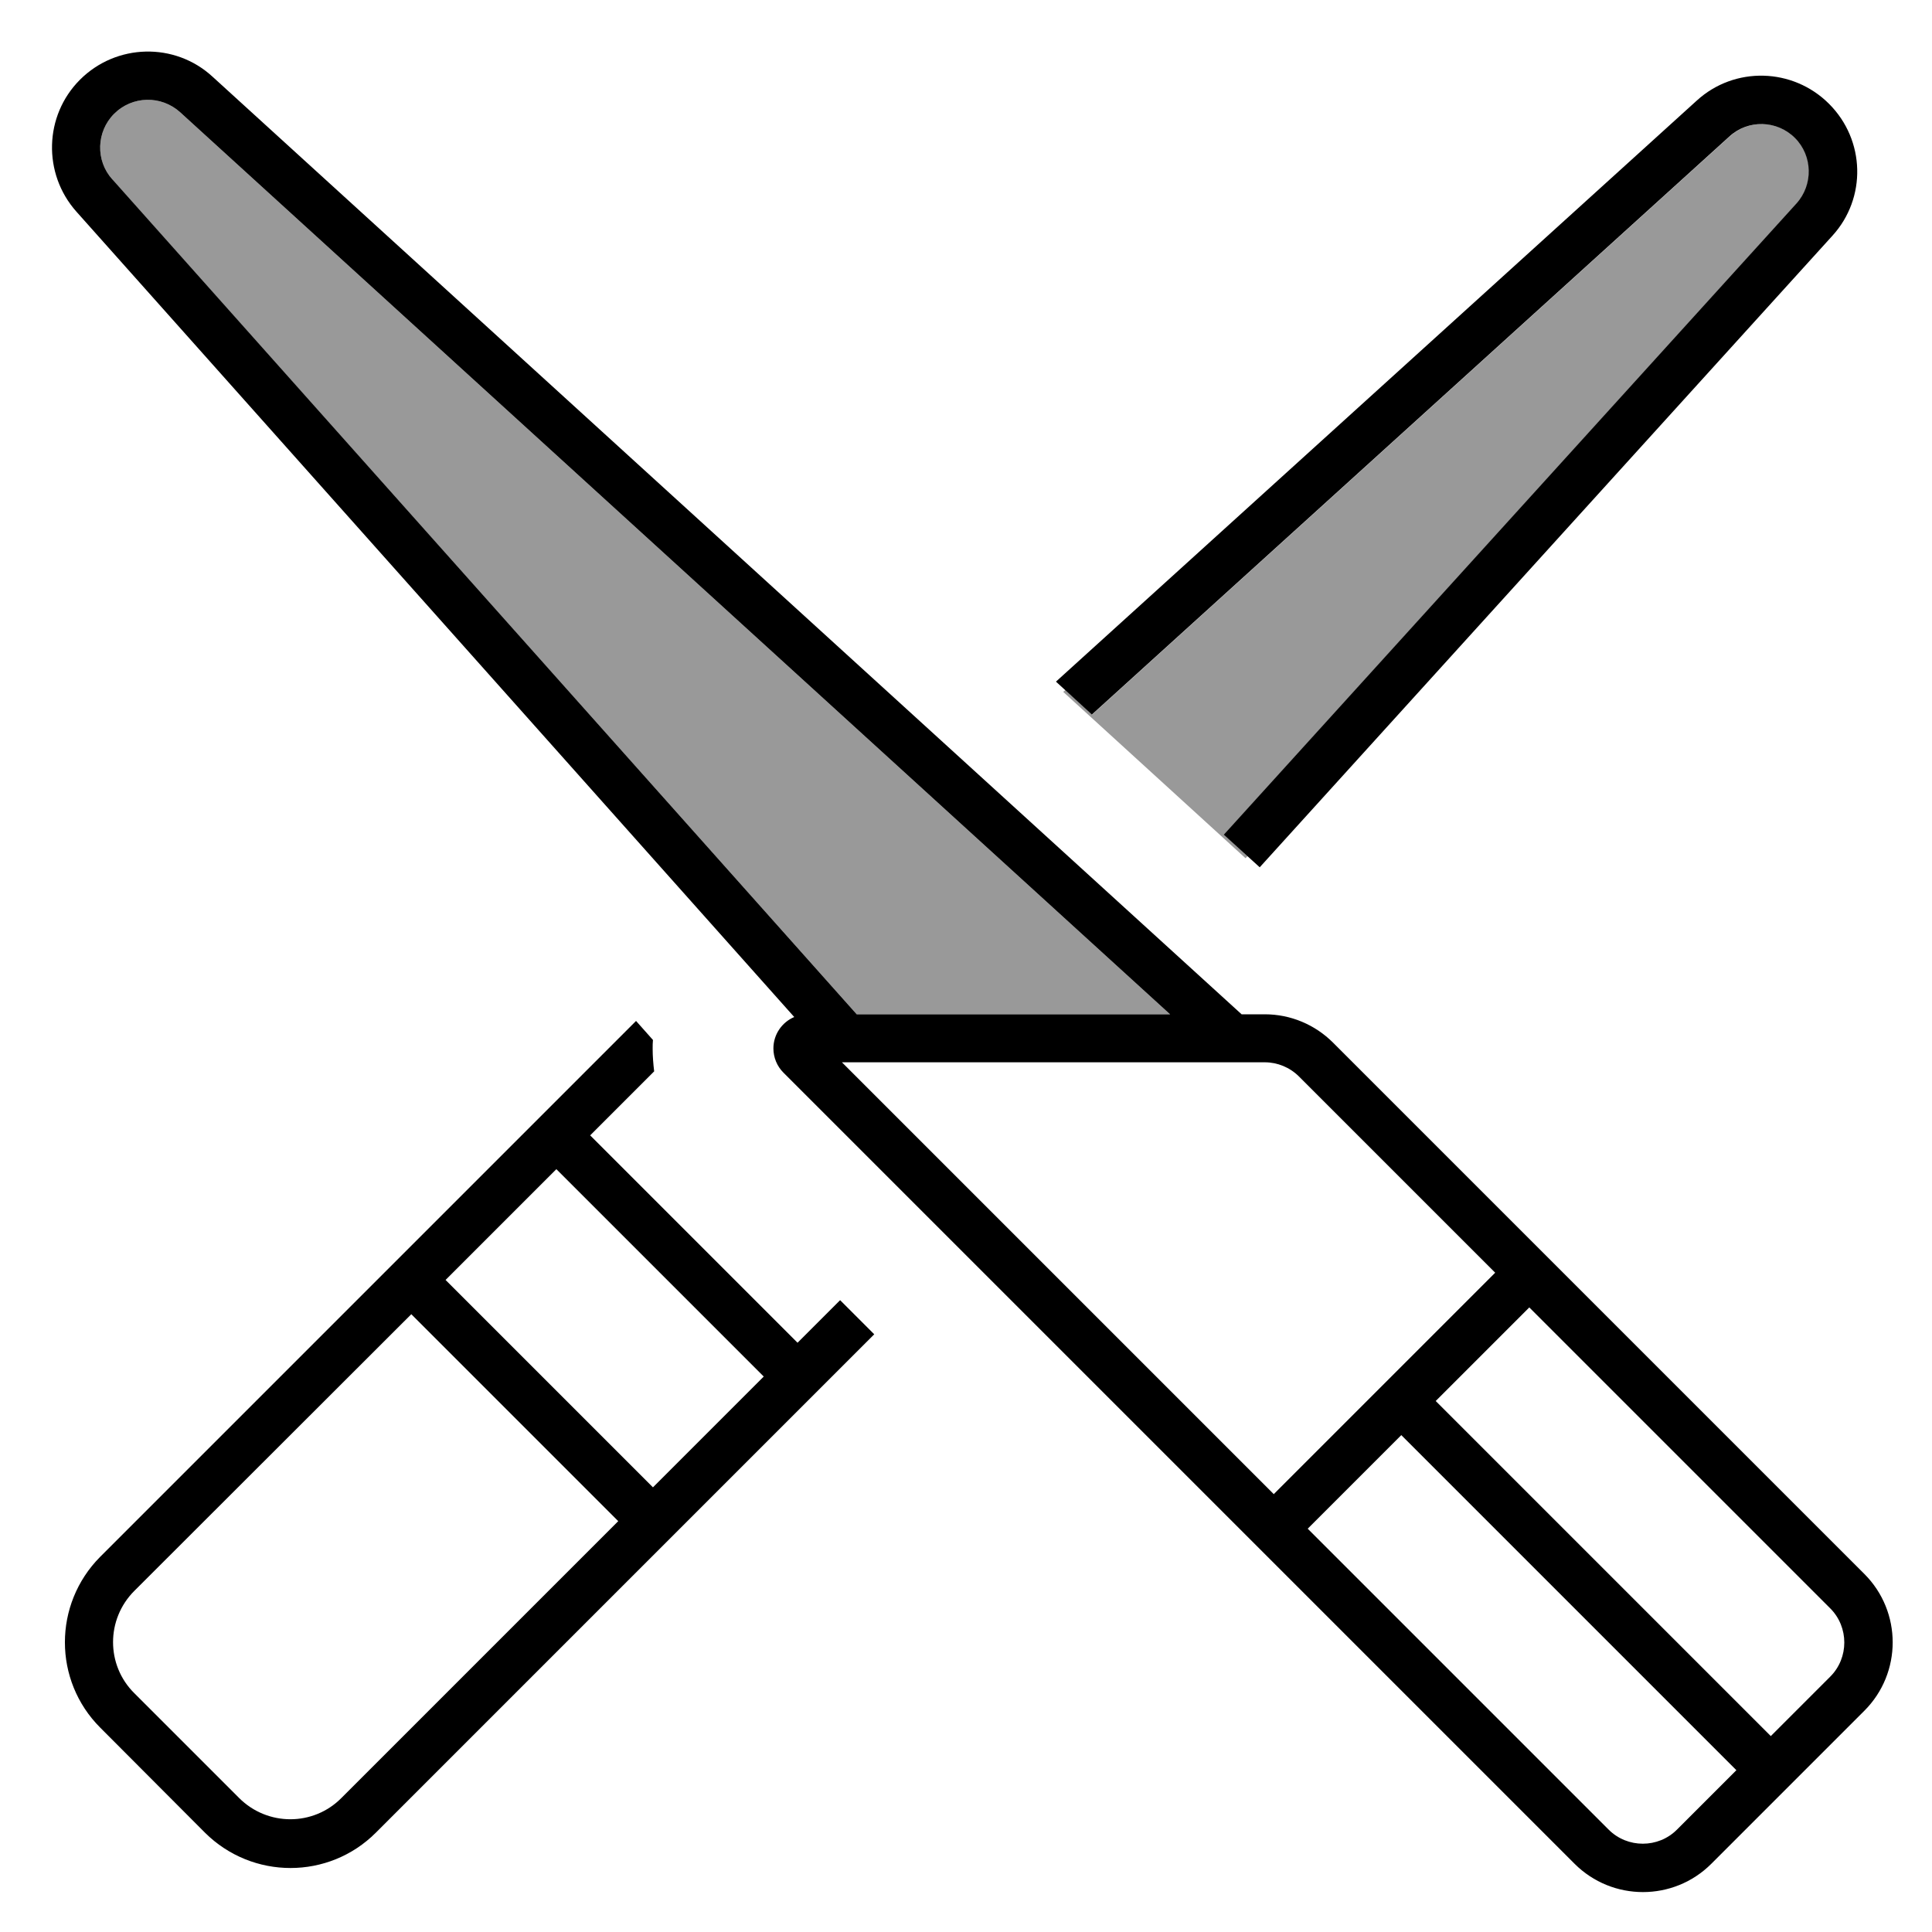
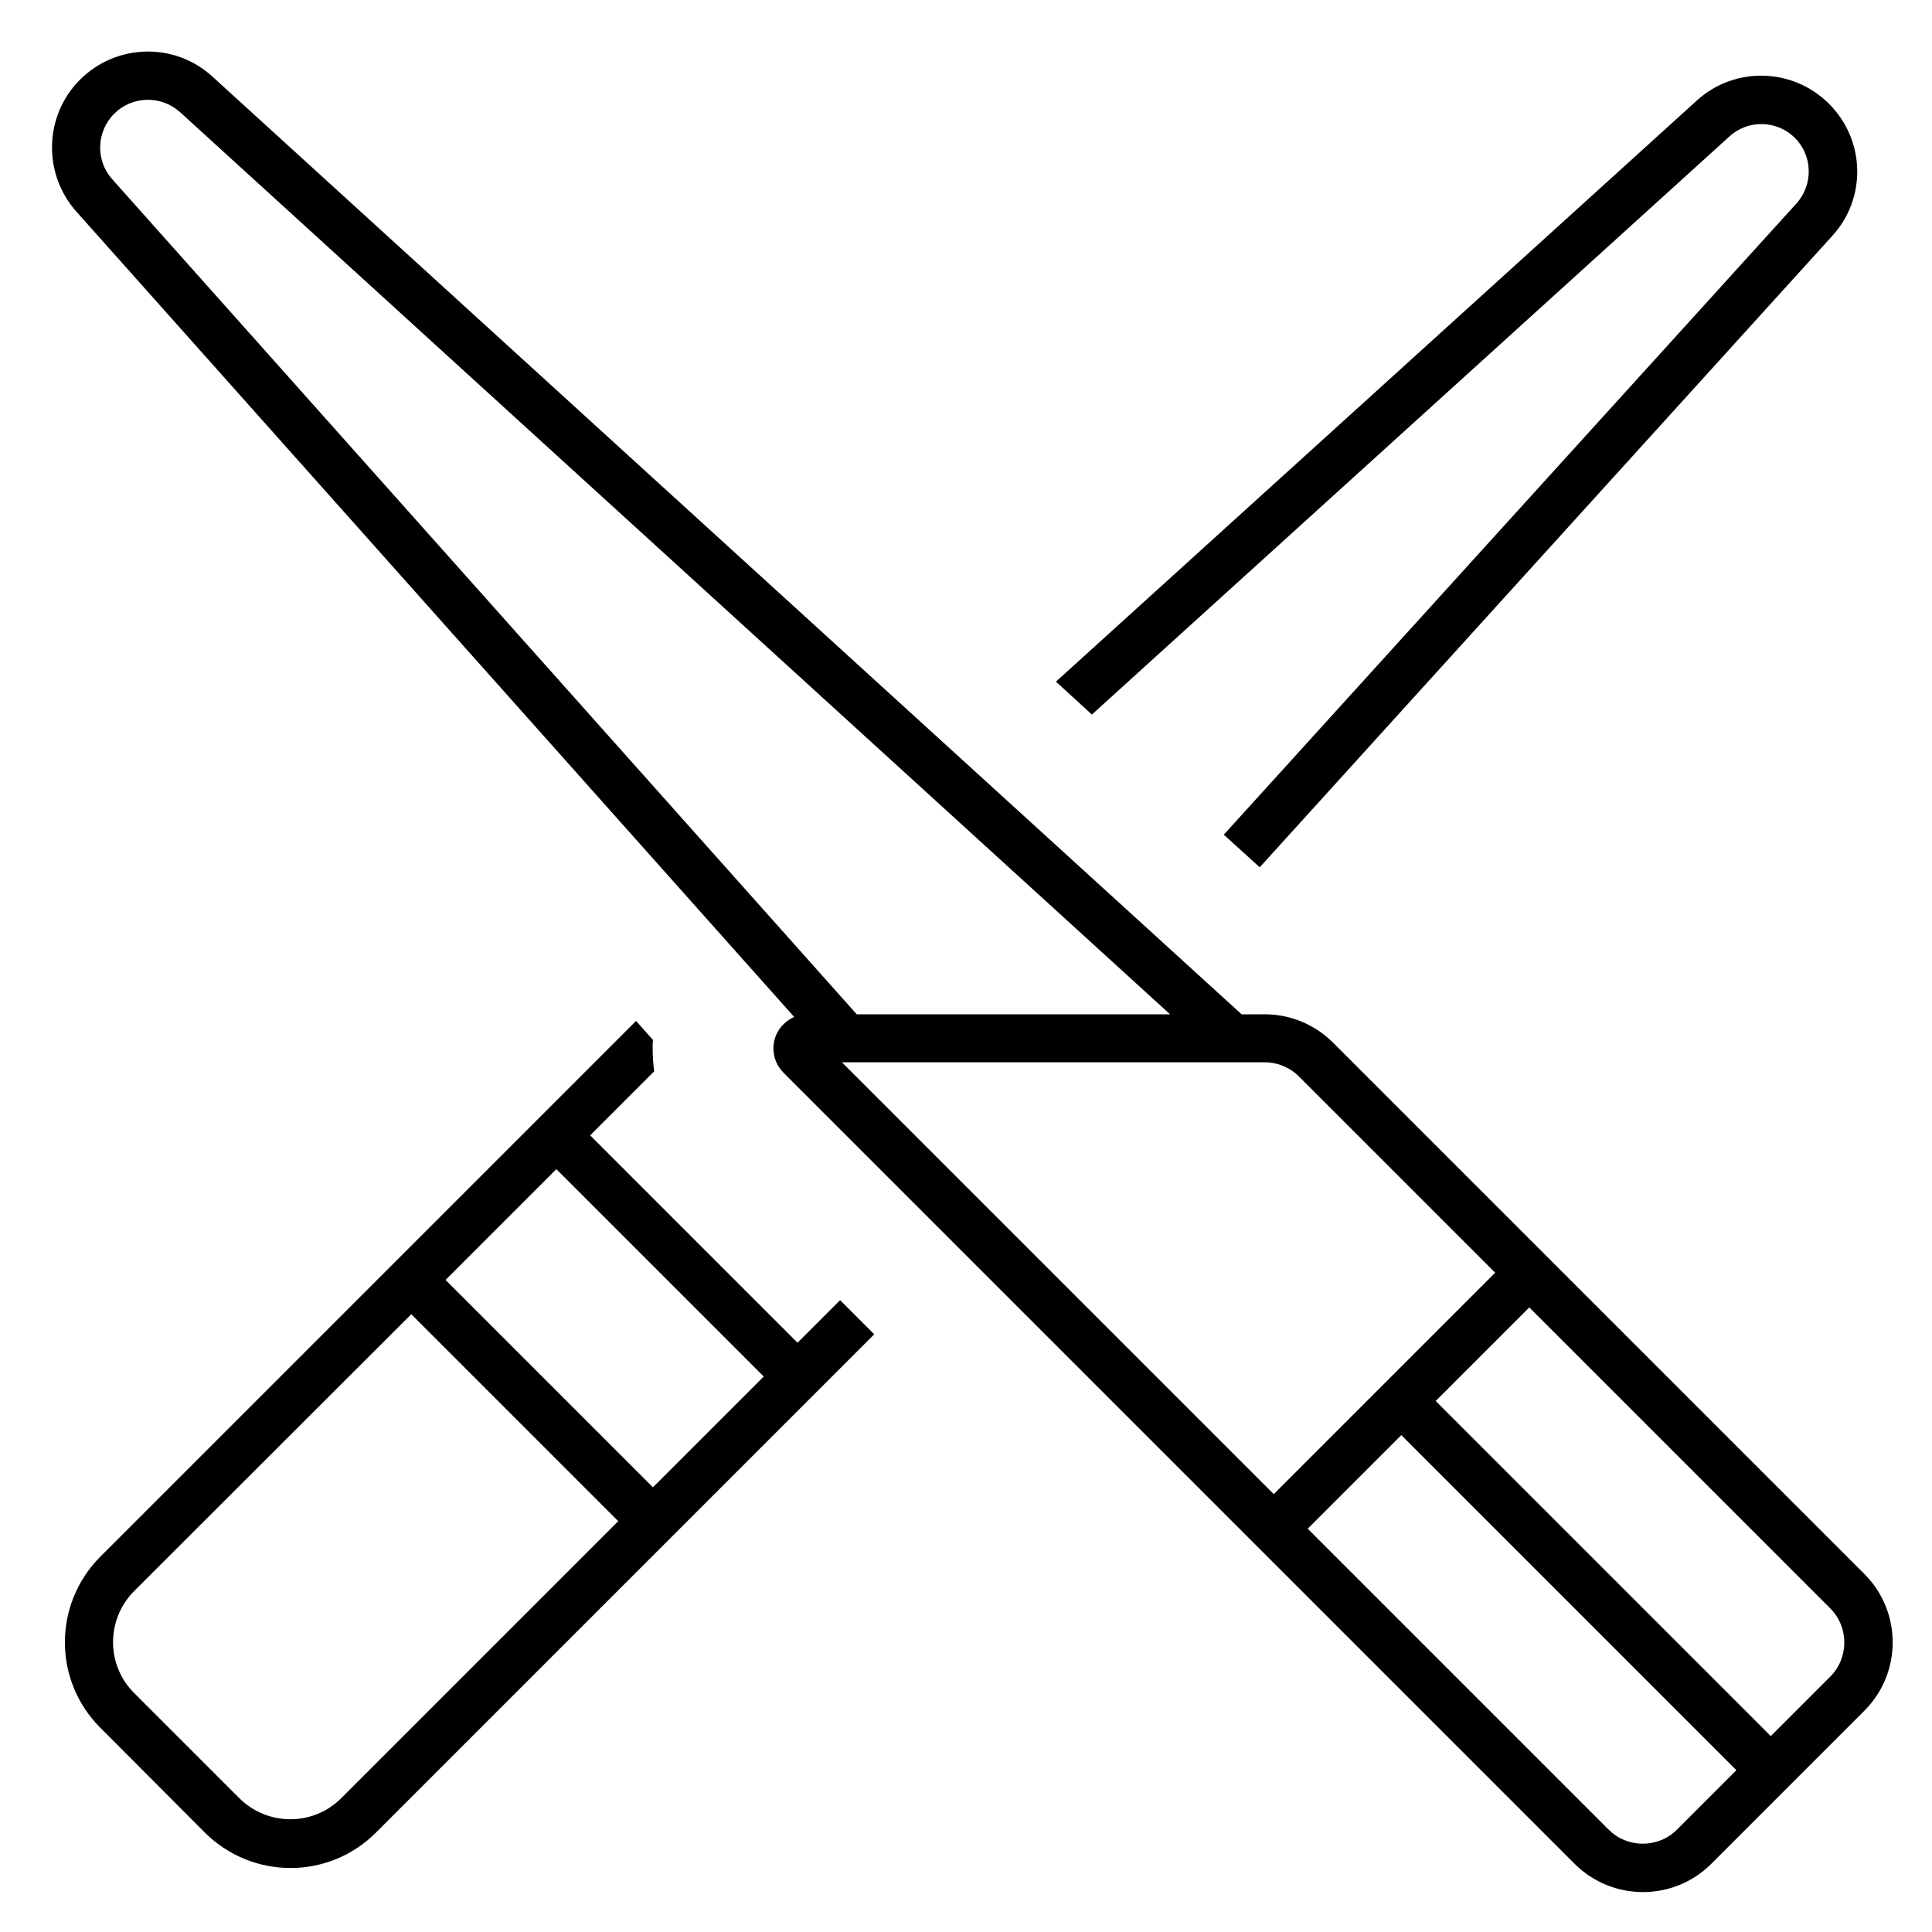
<svg xmlns="http://www.w3.org/2000/svg" viewBox="0 0 640 640">
-   <path opacity=".4" fill="currentColor" d="M37.2 59.5L283.8 336L387.6 336L59.7 37.2C53.4 31.5 43.8 31.7 37.8 37.7C31.9 43.6 31.6 53.2 37.2 59.4zM352.1 229.1L412.6 284.3L413.3 283.6L405.5 276.5L595.2 67.4C600.8 61.2 600.6 51.6 594.7 45.7C588.8 39.8 579.2 39.5 573 45.2L361.8 236.7L352.9 228.6L352.2 229.2z" />
  <path fill="currentColor" d="M37.8 37.7C31.9 43.6 31.6 53.2 37.2 59.4L283.8 336L387.6 336L59.7 37.2C53.4 31.5 43.8 31.7 37.8 37.7zM70.4 25.4L411.3 336L419 336C427.5 336 435.6 339.4 441.6 345.4L617.6 521.4C630.1 533.9 630.1 554.2 617.6 566.7L566.9 617.4C554.4 629.9 534.1 629.9 521.6 617.4C365.9 461.7 411.1 506.9 259.5 355.3C257.4 353.2 256.2 350.3 256.2 347.3C256.2 342.6 259.1 338.6 263.1 336.9L25.3 70.1C14.1 57.5 14.6 38.3 26.5 26.4C38.5 14.4 57.9 13.9 70.4 25.4zM532.9 606.1C539.1 612.3 549.3 612.3 555.5 606.1L575.2 586.4L464.2 475.4L433.2 506.4L532.9 606.1zM586.6 575.1L606.3 555.4C612.5 549.2 612.5 539 606.3 532.8L506.6 433.1L475.6 464.1L586.6 575.1zM421.9 495L495.3 421.6L430.3 356.6C427.3 353.6 423.2 351.9 419 351.9L278.9 351.9L421.9 494.9zM33.2 515.7L210.7 338.2L216.3 344.5C216.2 345.5 216.2 346.4 216.2 347.4C216.2 349.9 216.4 352.4 216.7 354.9L195.5 376.1L264.2 444.8L278.3 430.7L289.6 442L124.5 607.1C108.9 622.7 83.6 622.7 67.9 607.1L33.2 572.3C17.6 556.7 17.6 531.4 33.2 515.7zM607 78.1L417.3 287.3L405.4 276.5L595.1 67.4C600.7 61.2 600.5 51.6 594.6 45.7C588.7 39.8 579.1 39.5 572.9 45.2L361.7 236.7L349.8 225.8L562.1 33.3C574.6 21.9 593.9 22.4 605.9 34.4C617.9 46.4 618.4 65.6 607 78.1zM147.6 424L216.3 492.7L253 456L184.3 387.3L147.6 424zM136.3 435.3L44.5 527C35.1 536.4 35.1 551.6 44.5 560.9L79.2 595.6C88.6 605 103.8 605 113.1 595.6L204.8 503.9L136.1 435.2z" />
</svg>